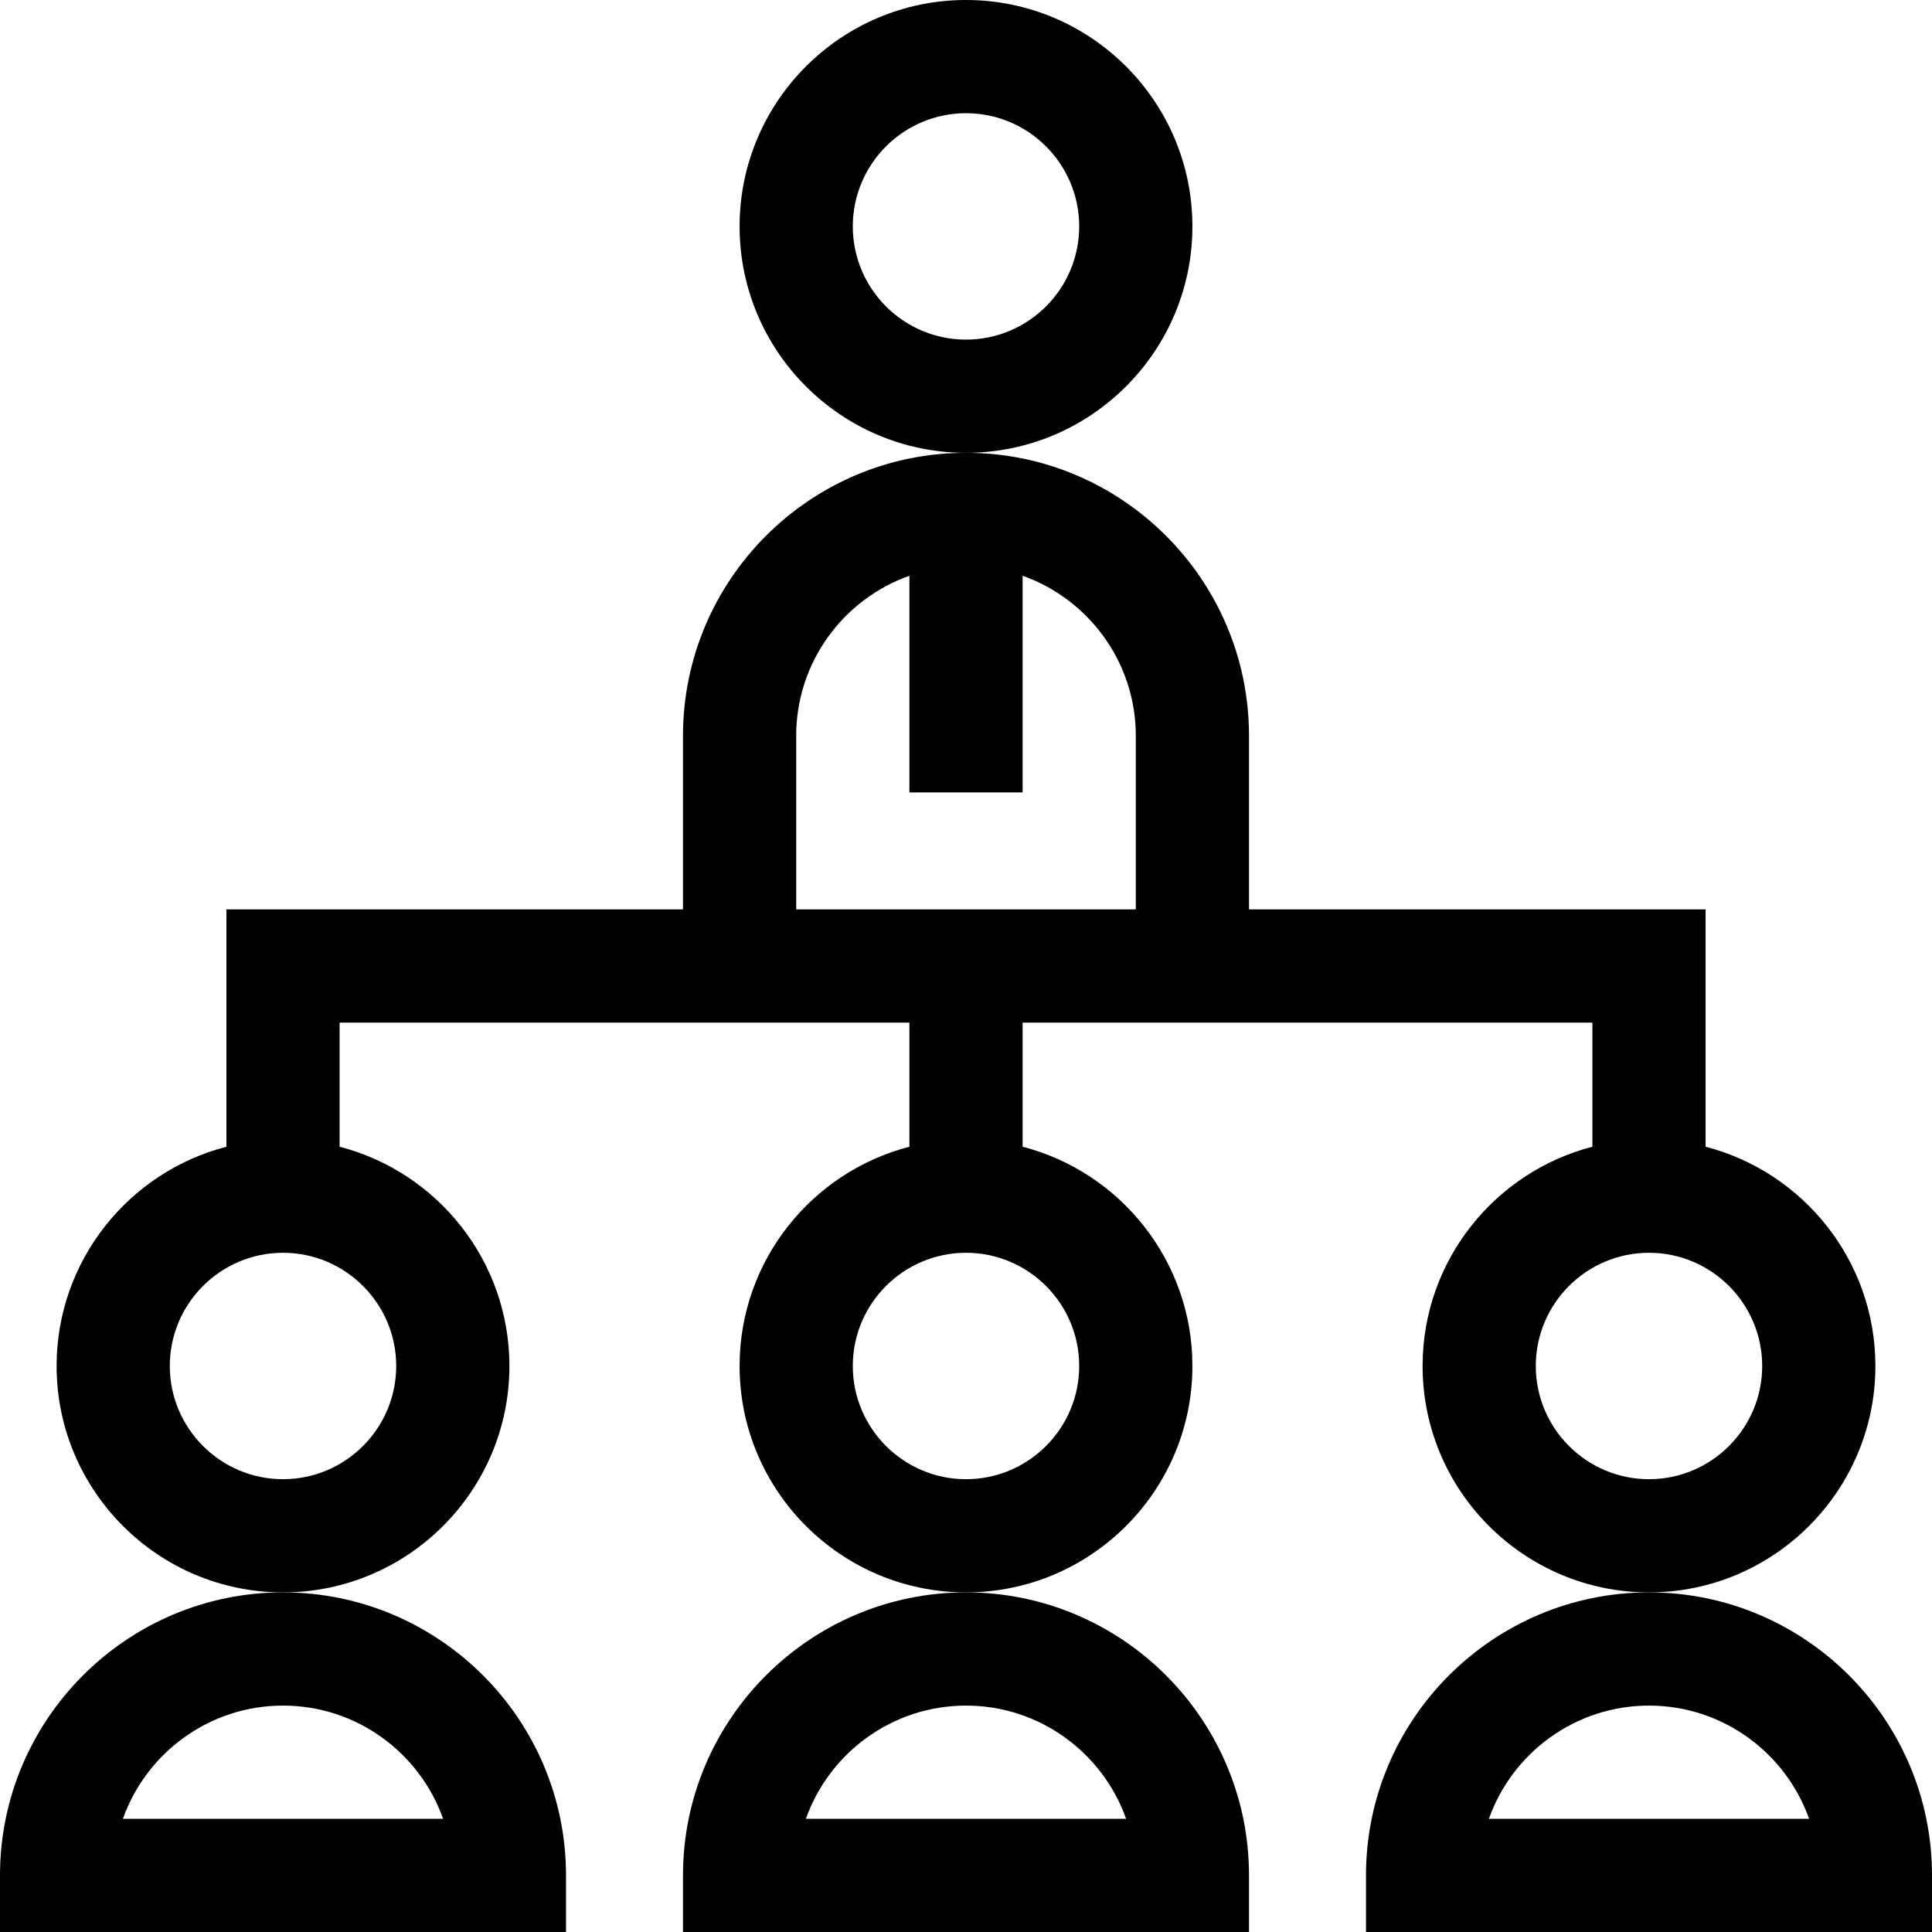
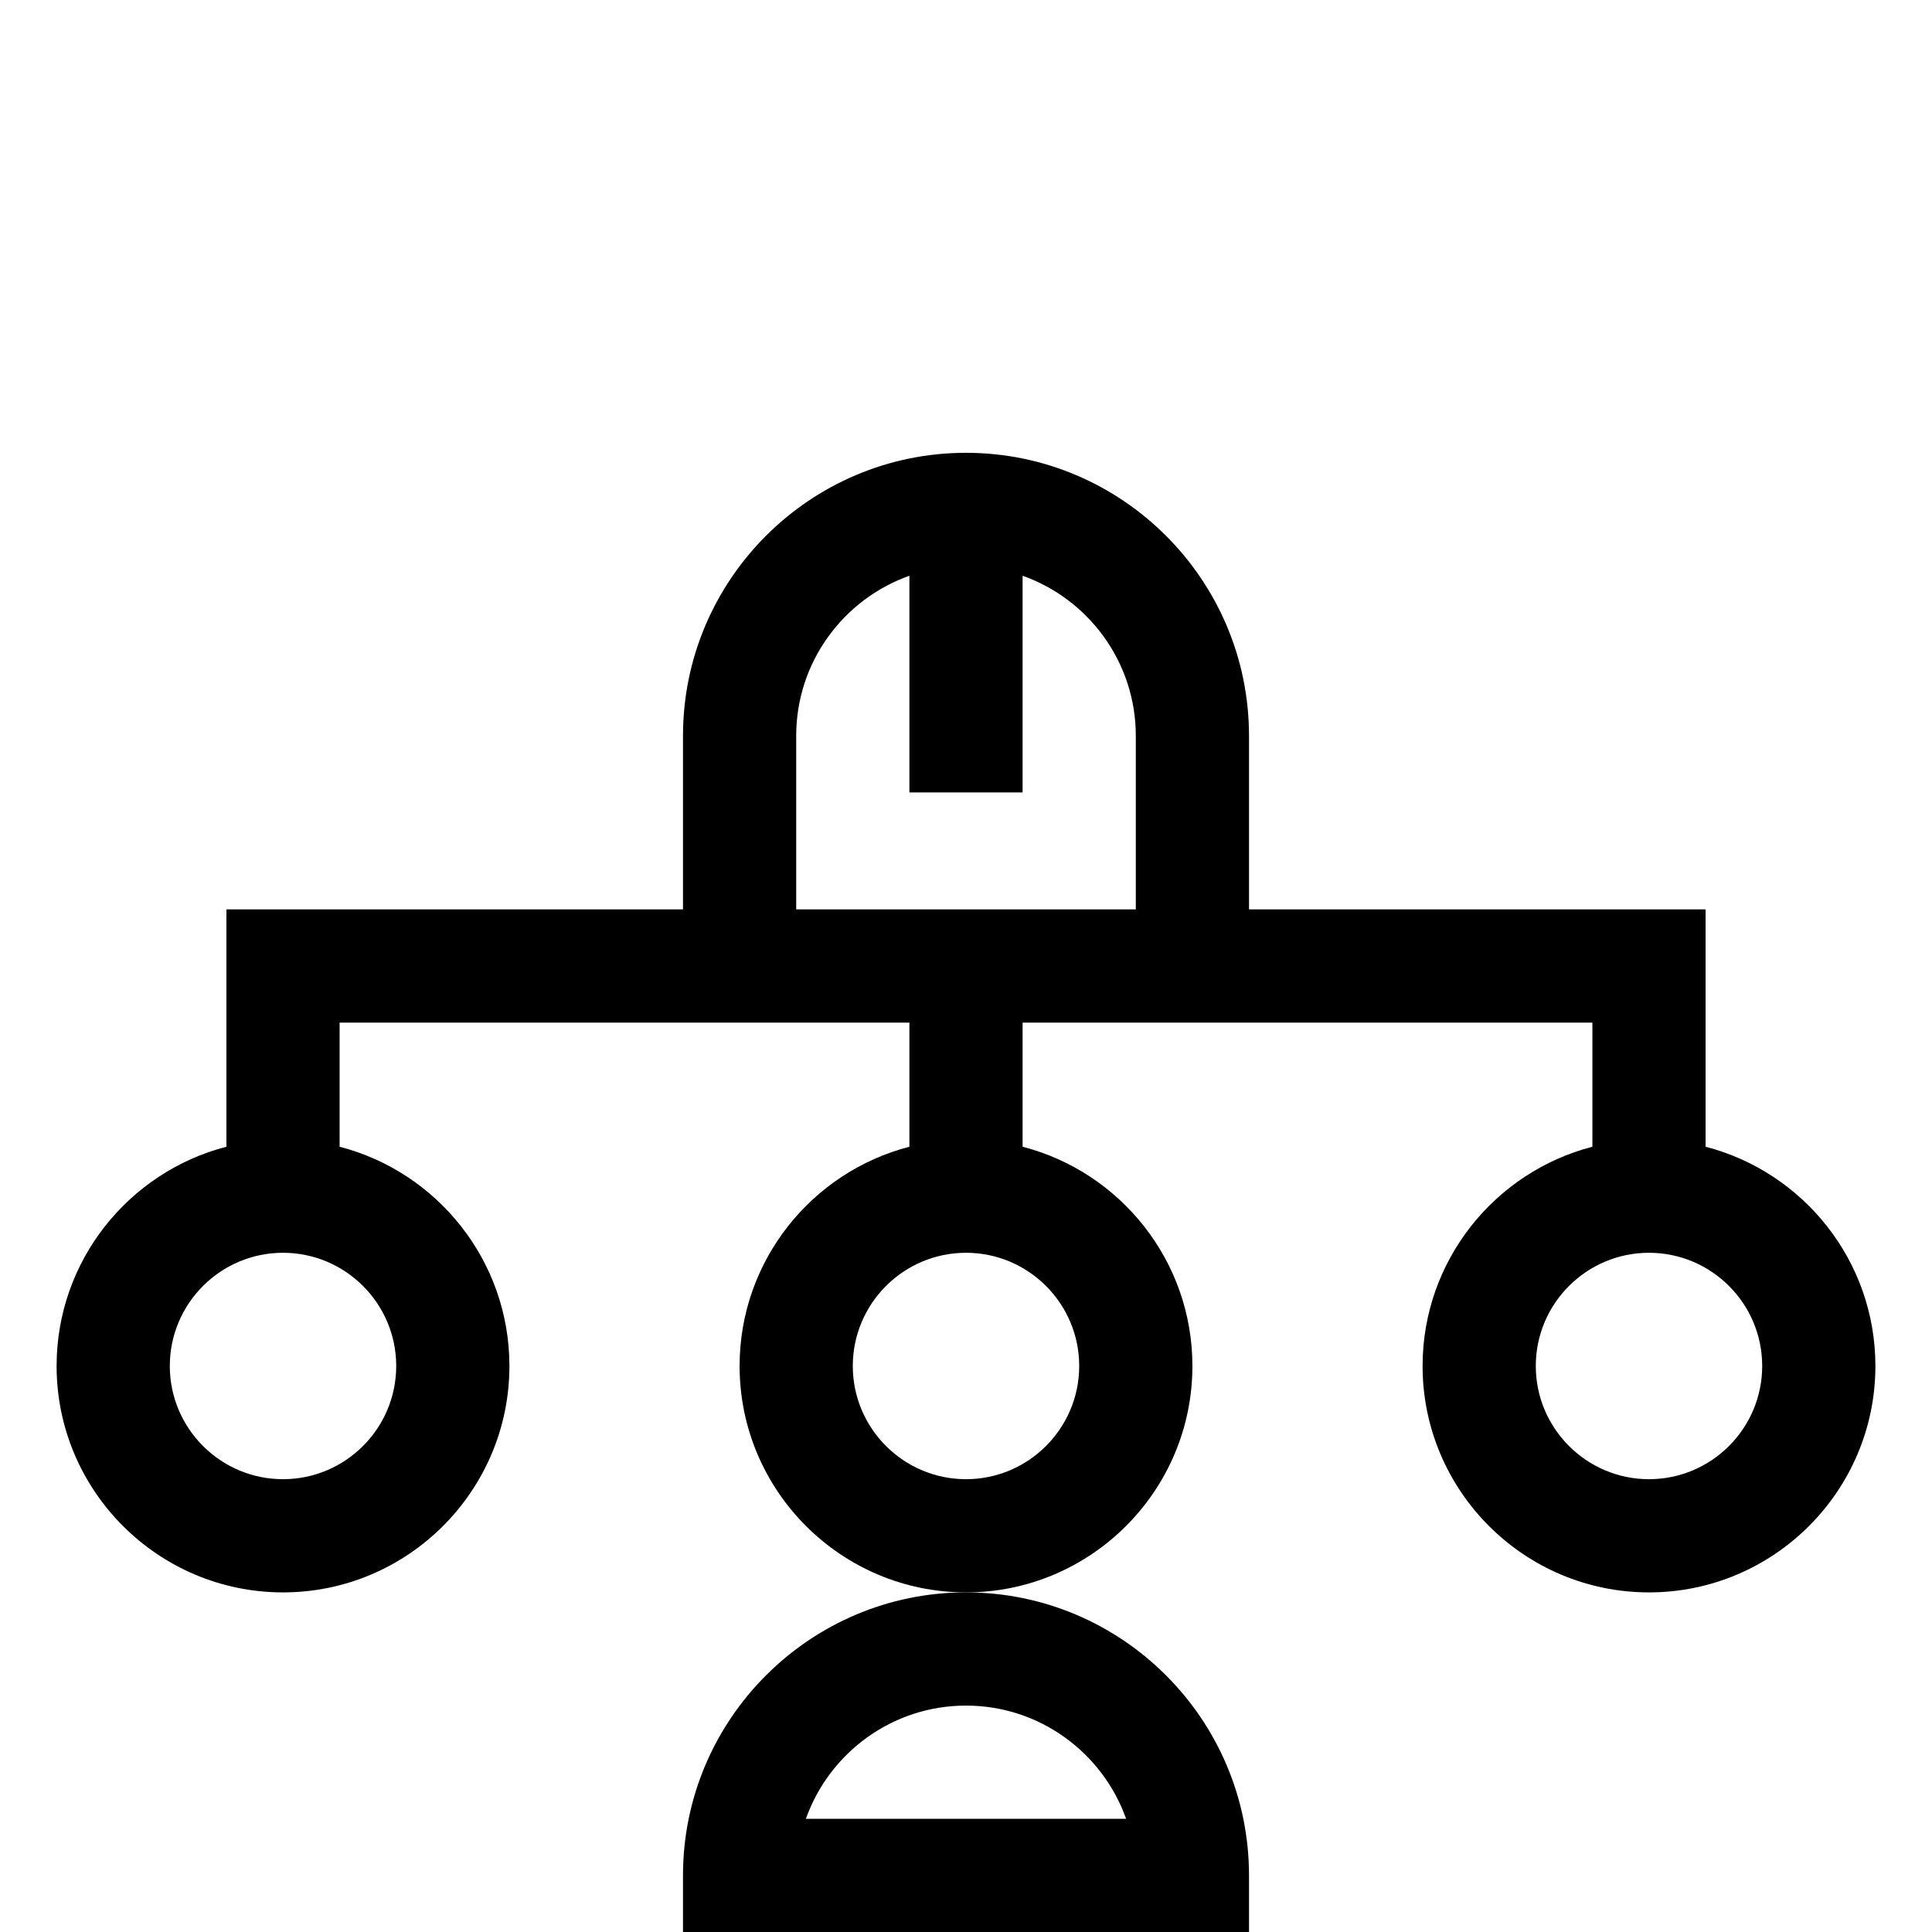
<svg xmlns="http://www.w3.org/2000/svg" height="512pt" viewBox="0 0 512 512" width="512pt">
-   <path d="m316 60c0-33.086-26.914-60-60-60s-60 26.914-60 60 26.914 60 60 60 60-26.914 60-60zm-60 30c-16.543 0-30-13.457-30-30s13.457-30 30-30 30 13.457 30 30-13.457 30-30 30zm0 0" />
-   <path d="m0 497v15h150v-15c0-41.355-33.645-75-75-75s-75 33.645-75 75zm75-45c19.555 0 36.238 12.539 42.43 30h-84.859c6.191-17.461 22.875-30 42.43-30zm0 0" />
  <path d="m497 362c0-27.906-19.152-51.426-45-58.102v-62.898h-121v-46c0-41.355-33.645-75-75-75s-75 33.645-75 75v46h-121v62.898c-25.848 6.676-45 30.195-45 58.102 0 33.086 26.914 60 60 60s60-26.914 60-60c0-27.906-19.152-51.426-45-58.102v-32.898h151v32.898c-25.848 6.676-45 30.195-45 58.102 0 33.086 26.914 60 60 60s60-26.914 60-60c0-27.906-19.152-51.426-45-58.102v-32.898h151v32.898c-25.848 6.676-45 30.195-45 58.102 0 33.086 26.914 60 60 60s60-26.914 60-60zm-392 0c0 16.543-13.457 30-30 30s-30-13.457-30-30 13.457-30 30-30 30 13.457 30 30zm181 0c0 16.543-13.457 30-30 30s-30-13.457-30-30 13.457-30 30-30 30 13.457 30 30zm-75-167c0-19.555 12.539-36.227 30-42.422v57.422h30v-57.422c17.461 6.195 30 22.867 30 42.422v46h-90zm226 197c-16.543 0-30-13.457-30-30s13.457-30 30-30 30 13.457 30 30-13.457 30-30 30zm0 0" />
-   <path d="m362 497v15h150v-15c0-41.355-33.645-75-75-75s-75 33.645-75 75zm75-45c19.555 0 36.238 12.539 42.43 30h-84.859c6.191-17.461 22.875-30 42.43-30zm0 0" />
  <path d="m181 497v15h150v-15c0-41.355-33.645-75-75-75s-75 33.645-75 75zm75-45c19.555 0 36.238 12.539 42.43 30h-84.859c6.191-17.461 22.875-30 42.43-30zm0 0" />
</svg>